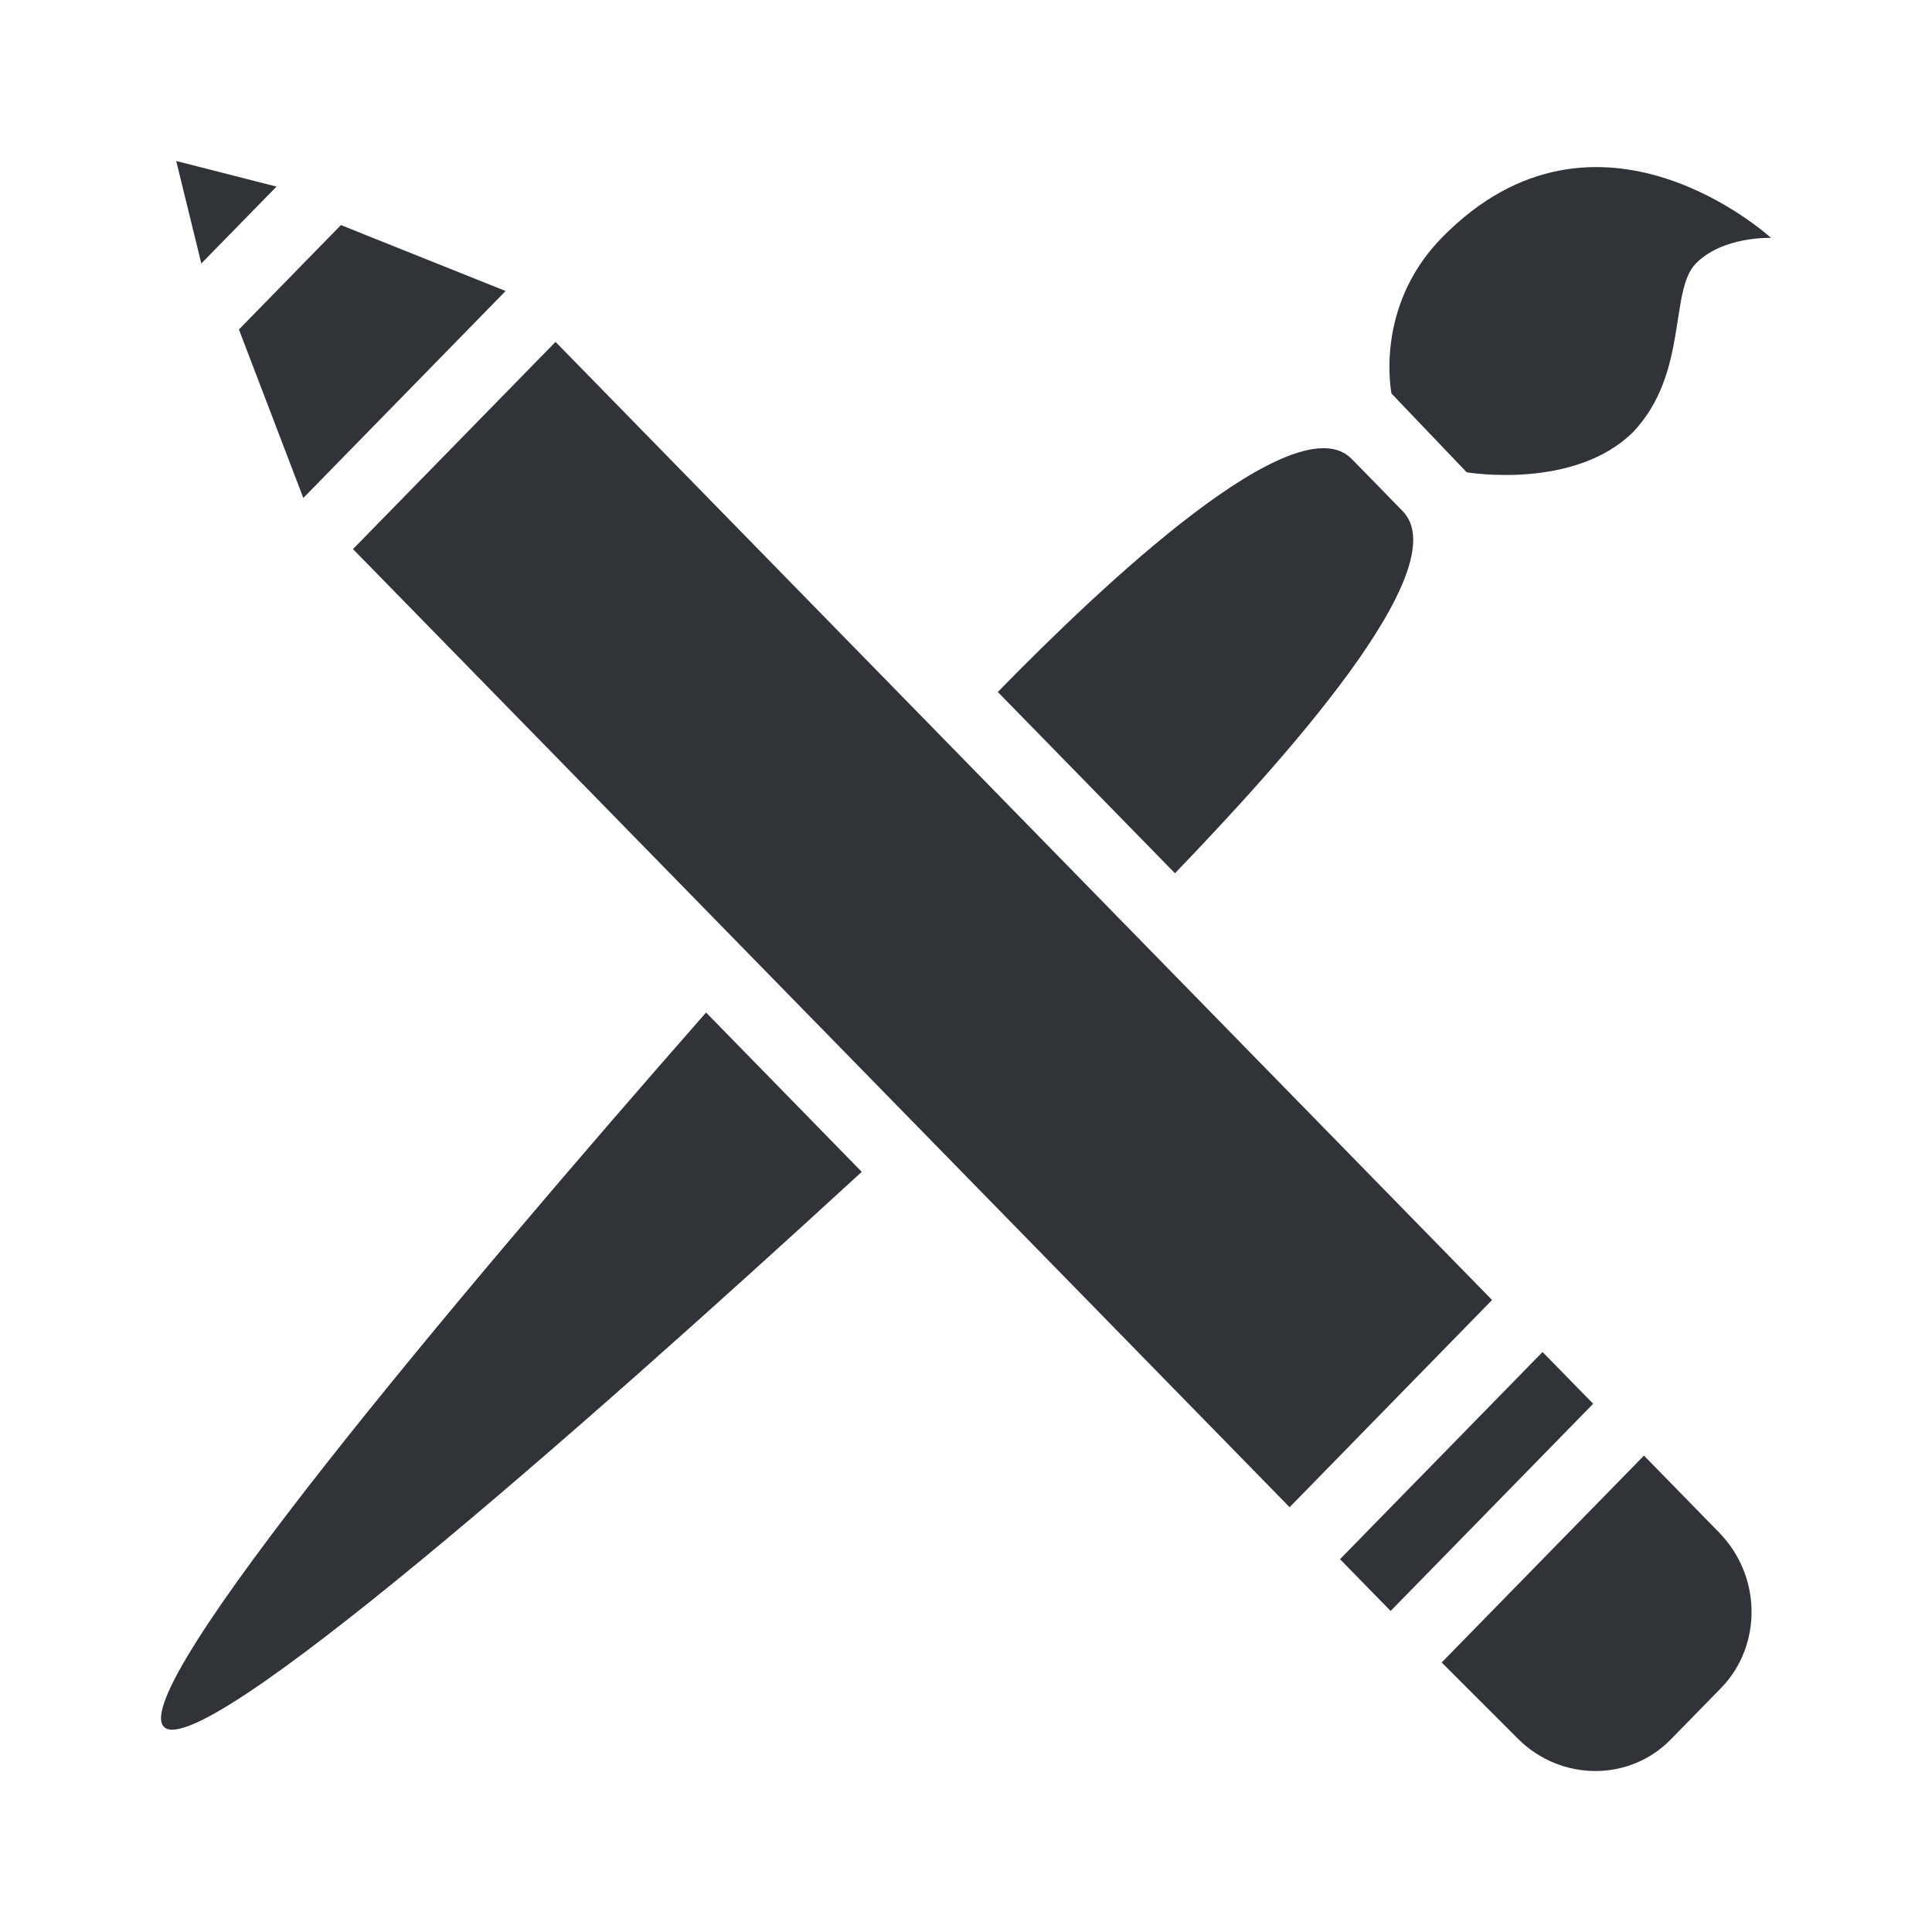
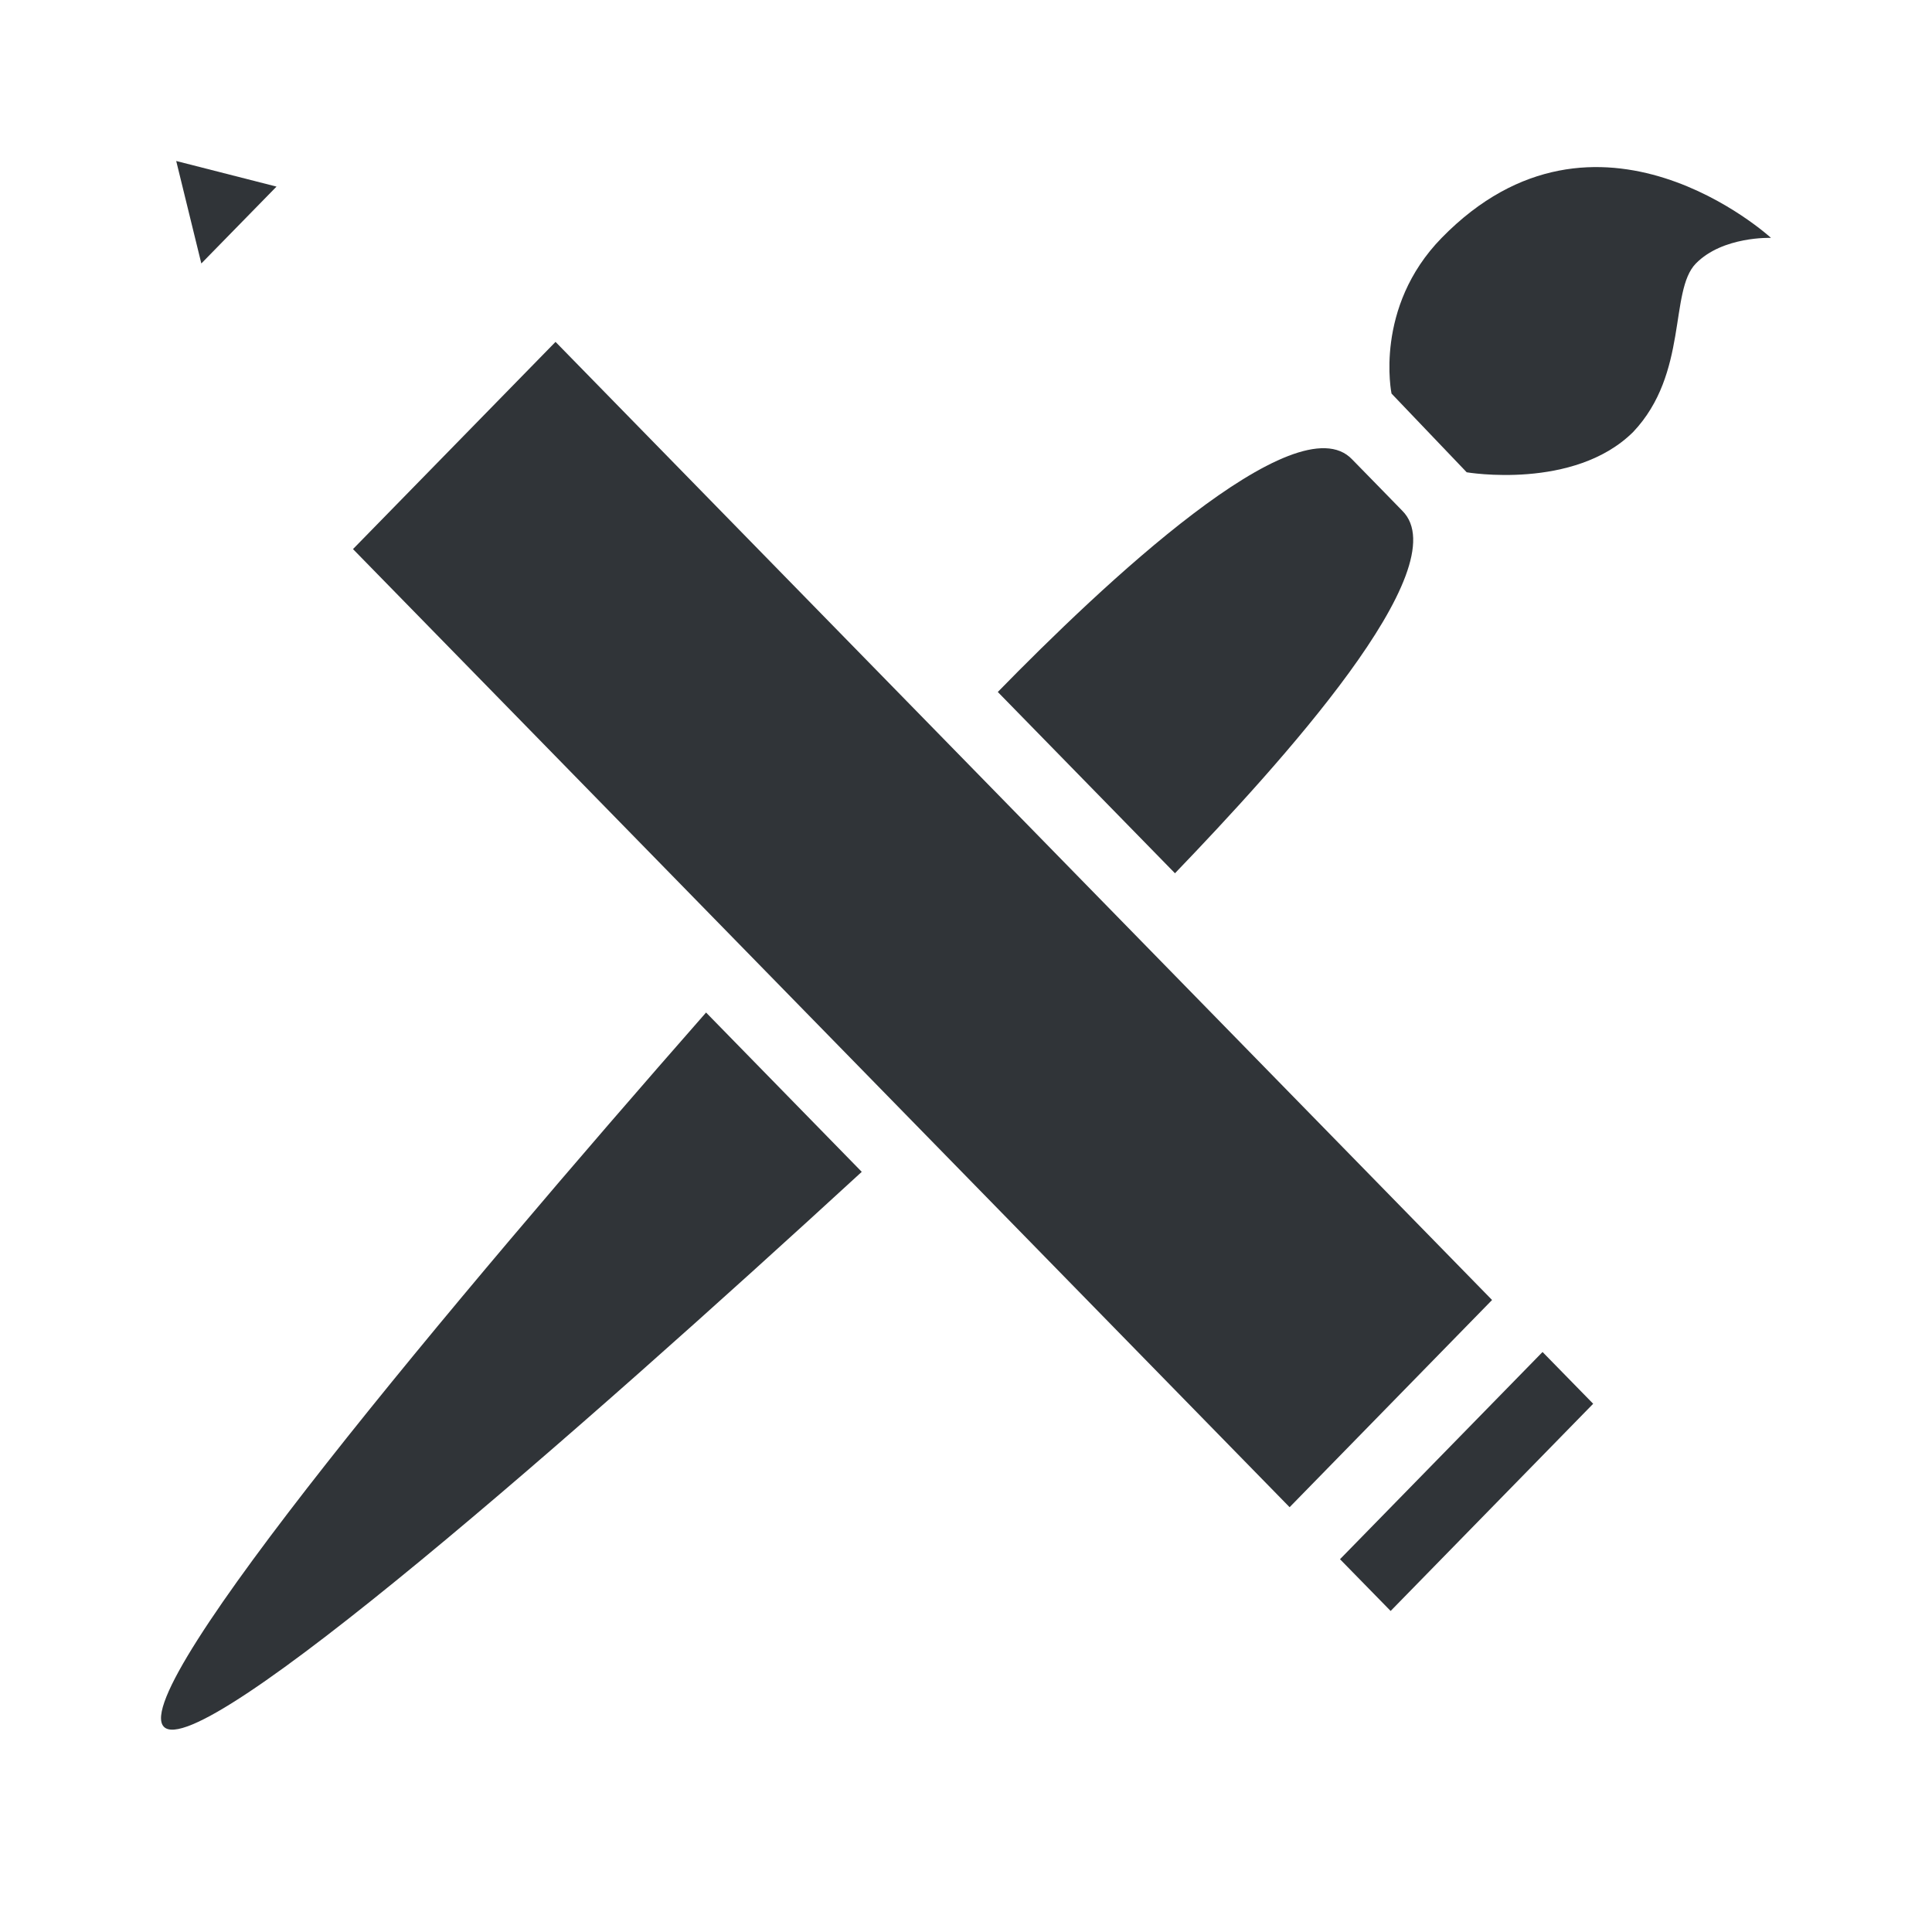
<svg xmlns="http://www.w3.org/2000/svg" width="24" height="24" viewBox="0 0 24 24" fill="none">
  <path d="M17.286 4.889C17.286 4.889 17.064 3.82 17.909 2.955C19.843 0.976 22 2.955 22 2.955C22 2.955 21.4 2.932 21.066 3.274C20.733 3.615 20.977 4.638 20.288 5.366C19.554 6.094 18.22 5.867 18.22 5.867L17.286 4.889Z" fill="#303438" />
  <path d="M10.705 14.557C7.214 17.764 2.478 21.926 2.034 21.449C1.589 20.971 5.636 16.149 8.771 12.578L10.705 14.557Z" fill="#303438" />
  <path d="M14.596 10.848L12.395 8.596C13.684 7.276 16.108 4.979 16.797 5.707L17.108 6.025L17.419 6.344C18.131 7.049 15.885 9.506 14.596 10.848Z" fill="#303438" />
  <path d="M18.535 16.149L16.02 18.723L4.385 6.821L6.901 4.247L18.535 16.149Z" fill="#303438" />
-   <path d="M4.235 2.796L2.968 4.093L3.768 6.186L6.281 3.615L4.235 2.796Z" fill="#303438" />
  <path d="M2.189 2L2.501 3.273L3.435 2.318L2.189 2Z" fill="#303438" />
  <path d="M19.791 17.438L17.275 20.012L16.646 19.369L19.162 16.795L19.791 17.438Z" fill="#303438" />
-   <path d="M21.378 20.971L20.755 21.608C20.244 22.131 19.399 22.131 18.865 21.608L17.909 20.652L20.422 18.082L21.355 19.037C21.889 19.583 21.889 20.448 21.378 20.971Z" fill="#303438" />
</svg>